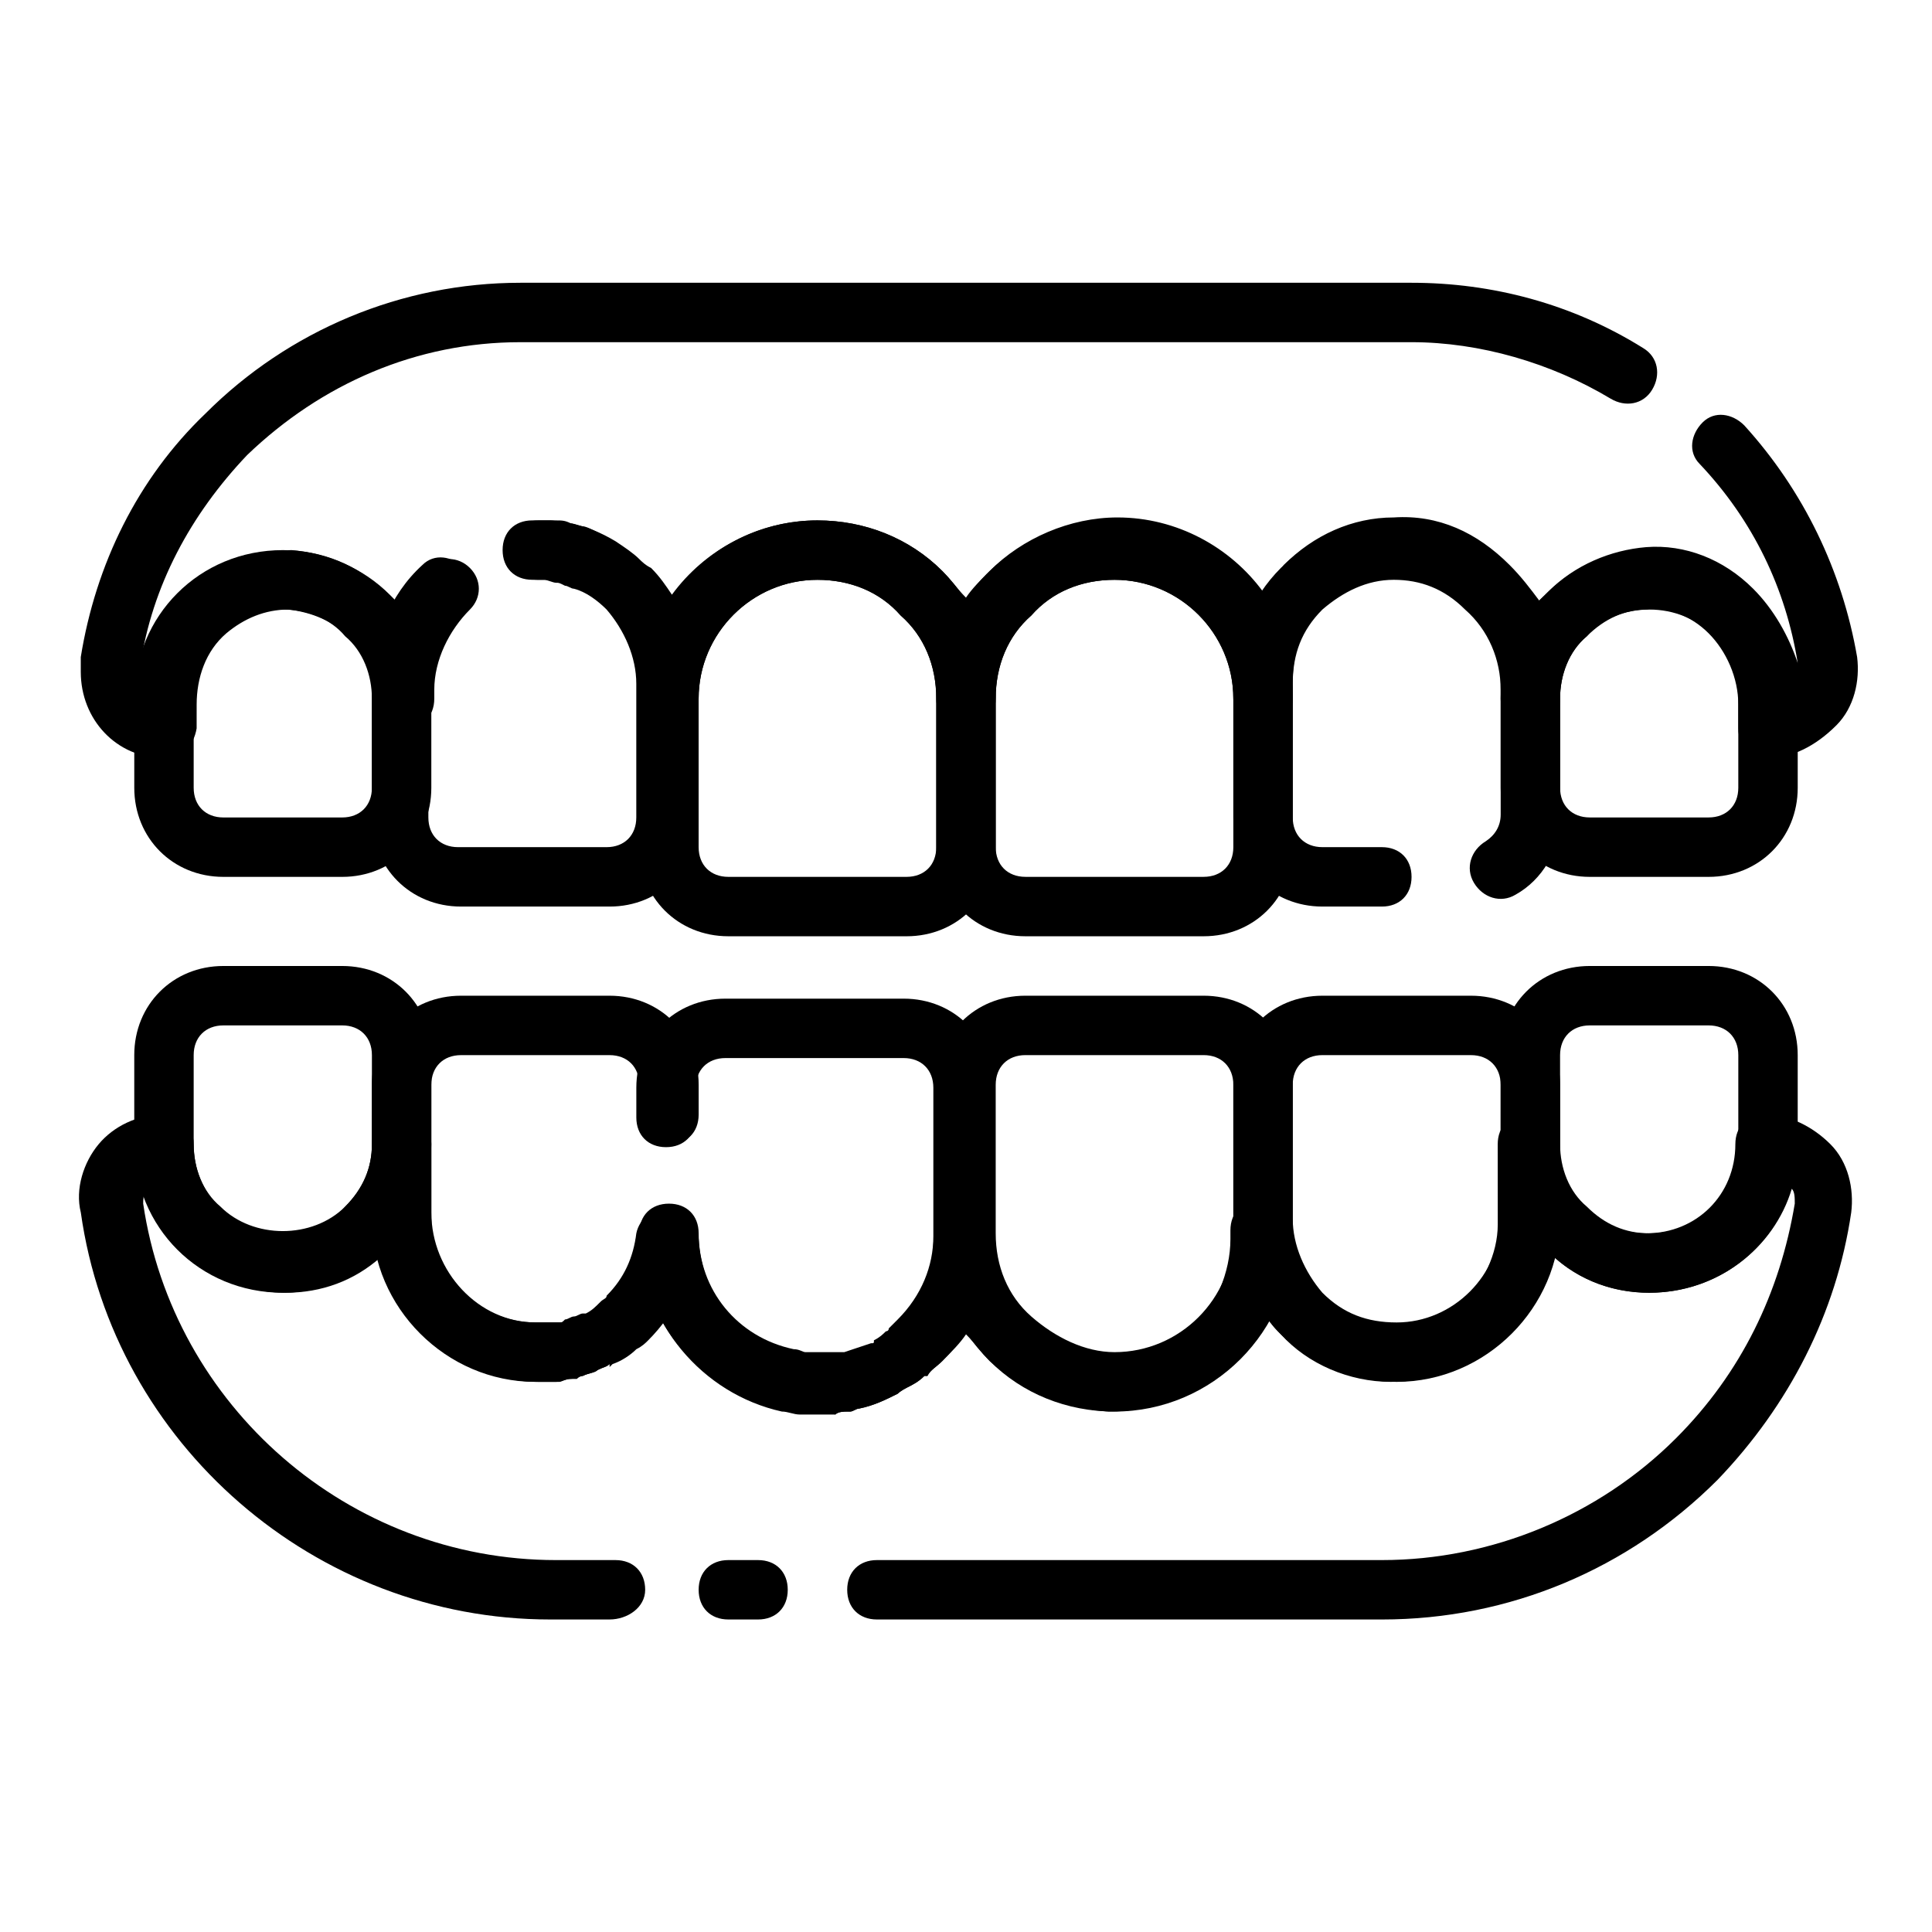
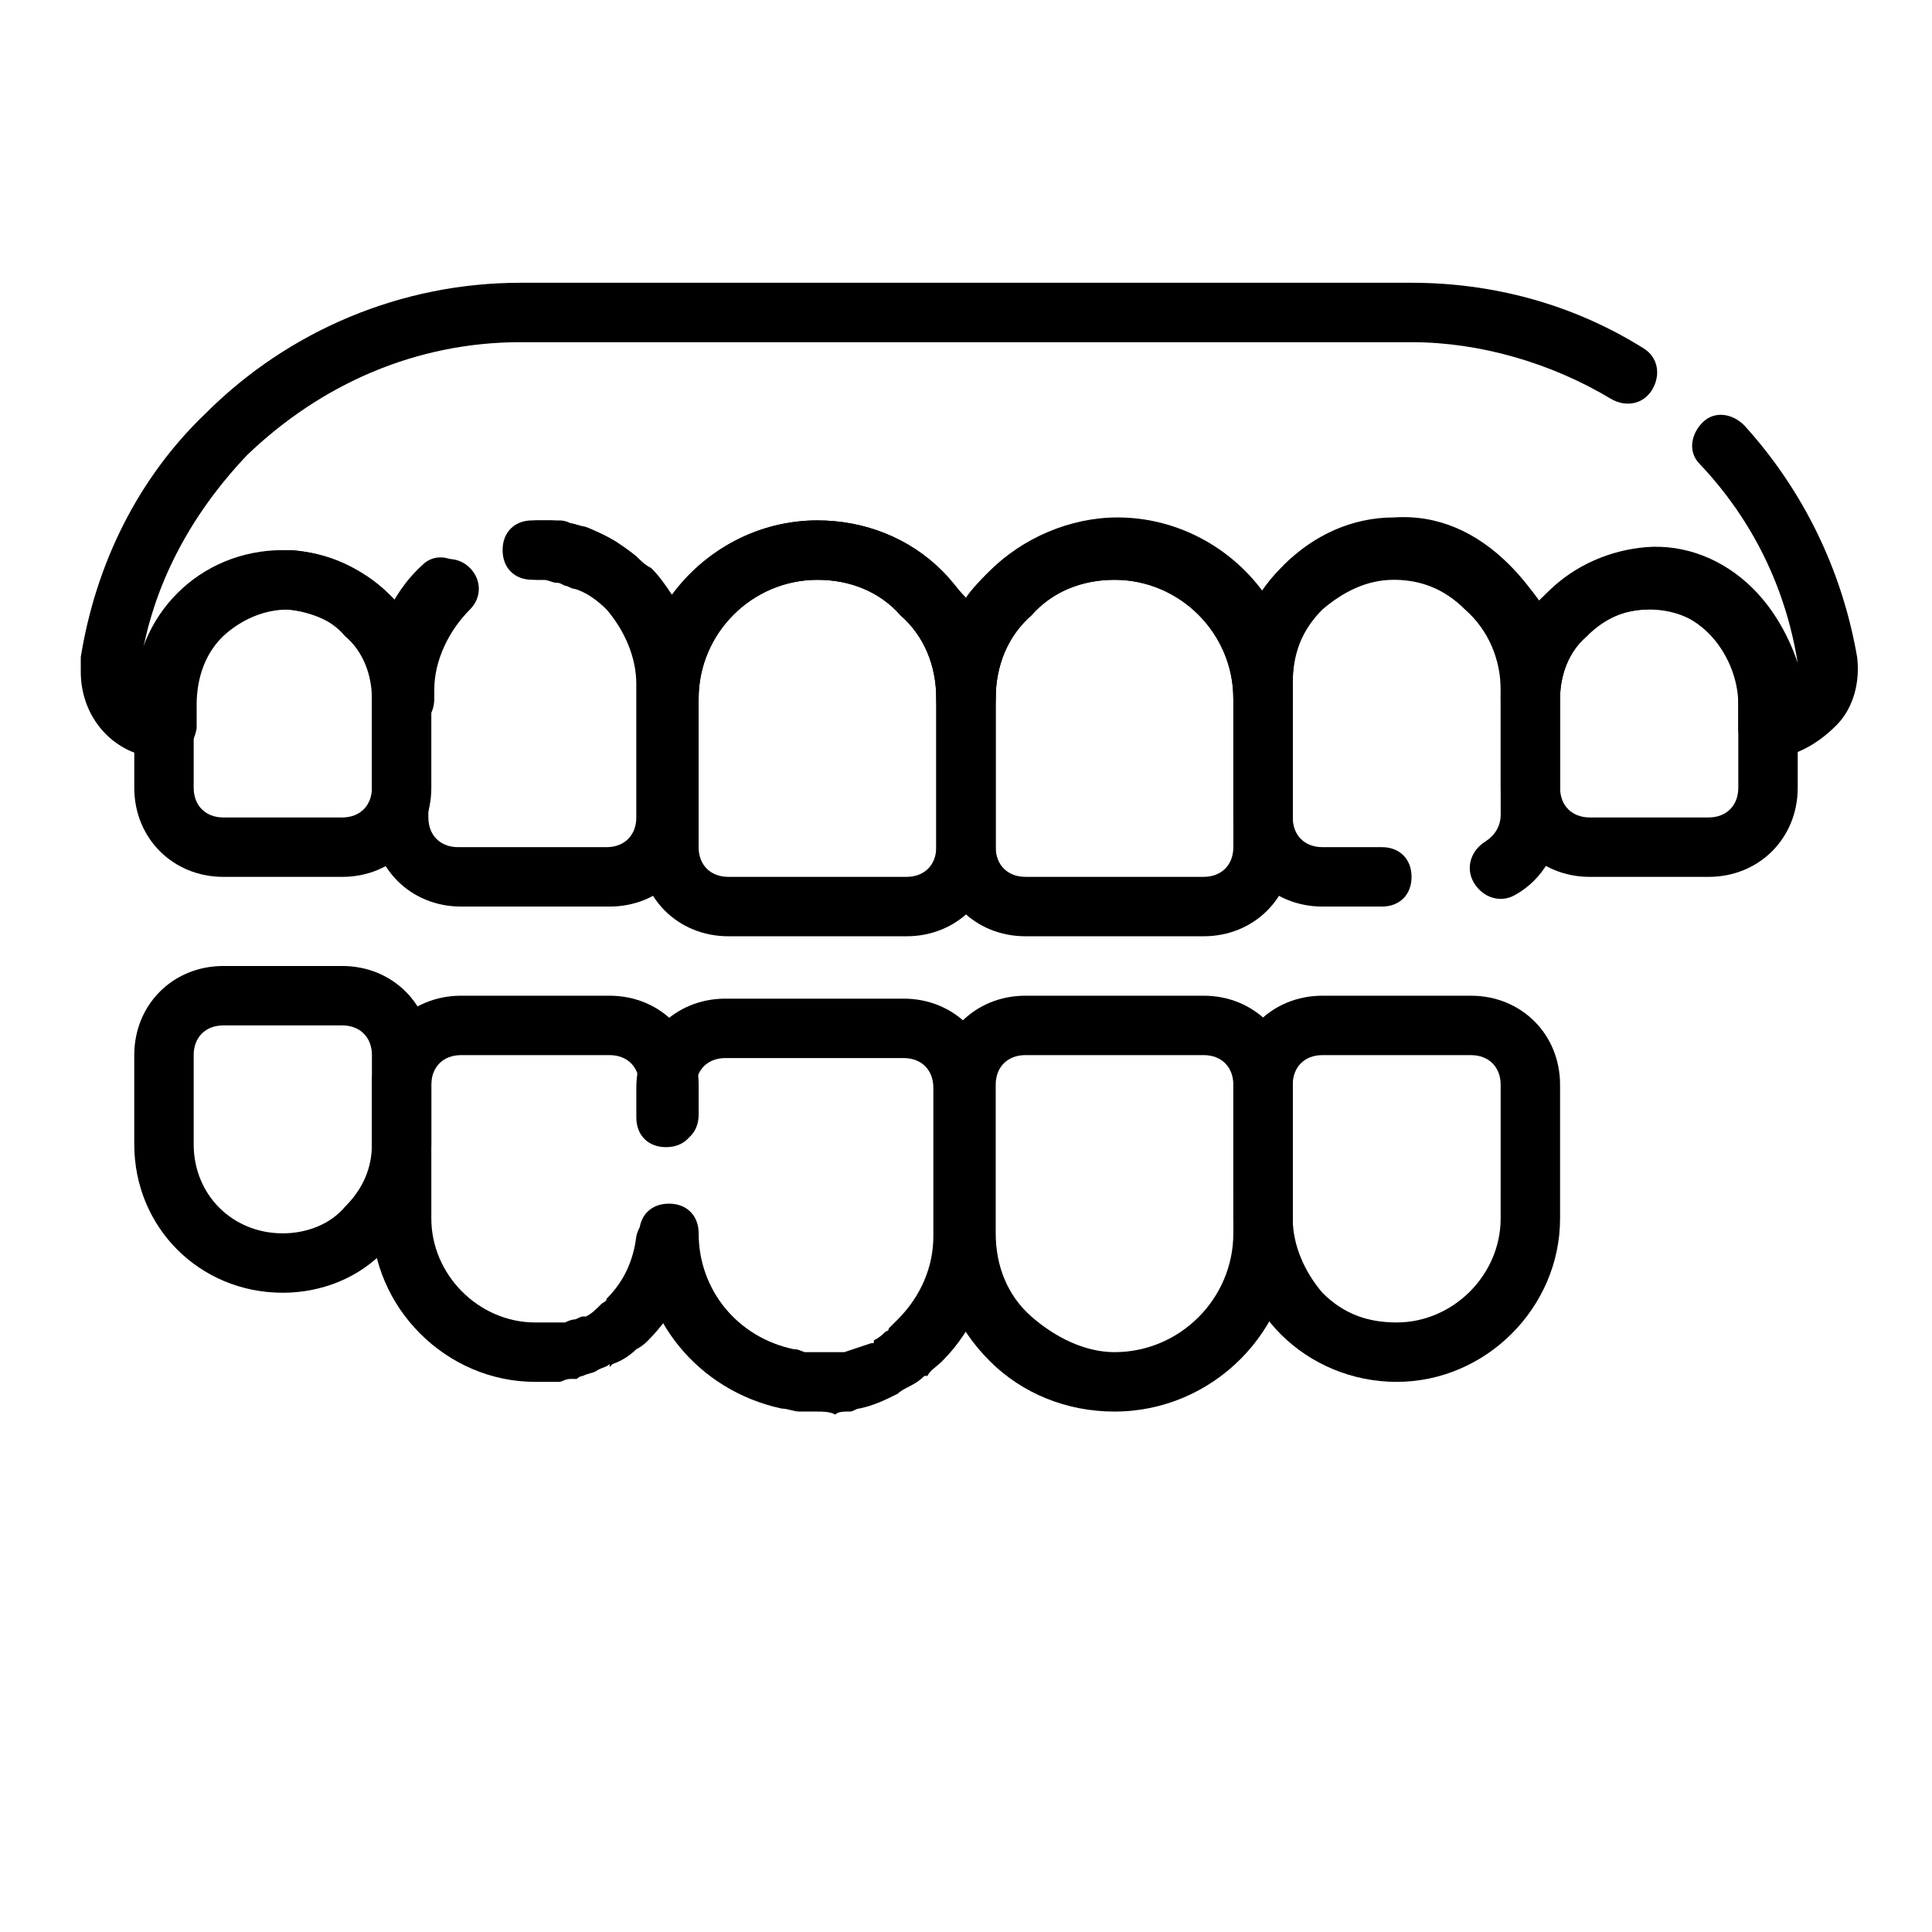
<svg xmlns="http://www.w3.org/2000/svg" fill="#000000" width="800px" height="800px" version="1.1" viewBox="144 144 512 512">
  <g>
    <path d="m384.25 392.12h-47.23c-13.383 0-23.617-10.234-23.617-23.617v-39.359c0-25.977 21.254-47.23 47.23-47.23 12.594 0 24.402 4.723 33.062 13.383 8.66 8.66 14.168 21.254 14.168 33.852v39.359c0.004 13.383-10.23 23.613-23.613 23.613zm-23.617-94.461c-17.32 0-31.488 14.168-31.488 31.488v39.359c0 4.723 3.148 7.871 7.871 7.871h47.23c4.723 0 7.871-3.148 7.871-7.871v-39.359c0-8.66-3.148-16.531-9.445-22.043-5.508-6.297-13.379-9.445-22.039-9.445z" />
    <path d="m305.54 384.25h-39.359c-13.383 0-23.617-10.234-23.617-23.617v-35.426c0-11.809 4.723-23.617 13.383-31.488 3.148-3.148 7.871-2.363 11.02 0.789 3.148 3.148 2.363 7.871-0.789 11.02-5.512 4.723-8.66 12.594-8.66 19.68l0.004 35.426c0 4.723 3.148 7.871 7.871 7.871h39.359c4.723 0 7.871-3.148 7.871-7.871v-35.426c0-7.086-3.148-14.168-7.871-19.68-2.363-2.363-5.512-4.723-8.66-5.512-0.789 0-1.574-0.789-2.363-0.789-1.574-0.789-1.574-0.789-2.363-0.789s-2.363-0.789-3.148-0.789h-2.363-0.789c-4.723 0-7.871-3.148-7.871-7.871s3.148-7.871 7.871-7.871h2.363 2.363c1.574 0 3.938 0.789 5.512 0.789 0.789 0 2.363 0.789 3.148 0.789 0.789 0 2.363 0.789 3.938 1.574 4.723 2.363 9.445 5.512 13.383 9.445 7.871 7.871 12.594 18.895 12.594 30.699l0.004 35.43c0.785 13.383-9.445 23.617-22.828 23.617z" />
    <path d="m234.69 376.38h-31.488c-13.383 0-23.617-10.234-23.617-23.617v-23.617c0-22.043 17.32-39.359 39.359-39.359 10.234 0 20.469 3.938 27.551 11.809 7.871 7.871 11.809 17.32 11.809 27.551v23.617c0 13.383-10.23 23.617-23.613 23.617zm-15.746-70.848c-13.383 0-23.617 10.234-23.617 23.617v23.617c0 4.723 3.148 7.871 7.871 7.871h31.488c4.723 0 7.871-3.148 7.871-7.871v-23.617c0-6.297-2.363-12.594-7.086-16.531-3.93-4.727-10.23-7.086-16.527-7.086z" />
    <path d="m462.98 392.12h-47.23c-13.383 0-23.617-10.234-23.617-23.617v-39.359c0-12.594 4.723-24.402 13.383-33.062 8.66-8.66 21.254-14.168 33.852-14.168 25.977 0 47.23 21.254 47.23 47.23v39.359c-0.004 13.387-10.238 23.617-23.617 23.617zm-23.617-94.461c-8.66 0-16.531 3.148-22.043 9.445-6.297 5.508-9.445 13.383-9.445 22.039v39.359c0 4.723 3.148 7.871 7.871 7.871h47.23c4.723 0 7.871-3.148 7.871-7.871v-39.359c0.004-17.316-14.168-31.484-31.484-31.484z" />
    <path d="m510.21 384.25h-15.742c-13.383 0-23.617-10.234-23.617-23.617v-35.426c0-11.809 4.723-22.828 12.594-30.699 7.871-7.871 18.895-12.594 30.699-12.594 23.617 0 43.297 19.68 43.297 43.297v35.422c0 8.66-4.723 16.531-11.809 20.469-3.938 2.363-8.66 0.789-11.02-3.148-2.363-3.938-0.789-8.66 3.148-11.02 2.363-1.574 3.938-3.938 3.938-7.086v-35.426c0-14.957-12.594-27.551-27.551-27.551-7.086 0-14.168 3.148-19.68 7.871-5.512 5.512-7.871 11.809-7.871 19.68l-0.004 36.211c0 4.723 3.148 7.871 7.871 7.871h15.742c4.723 0 7.871 3.148 7.871 7.871 0.004 4.727-3.144 7.875-7.867 7.875z" />
    <path d="m596.8 376.38h-31.488c-13.383 0-23.617-10.234-23.617-23.617v-23.617c0-10.234 3.938-20.469 11.809-27.551 7.871-7.871 17.32-11.809 27.551-11.809 22.043 0 39.359 17.32 39.359 39.359v23.617c0 13.383-10.234 23.617-23.613 23.617zm-15.746-70.848c-6.297 0-12.594 2.363-16.531 7.086-4.723 3.934-7.086 10.23-7.086 16.527v23.617c0 4.723 3.148 7.871 7.871 7.871h31.488c4.723 0 7.871-3.148 7.871-7.871v-23.617c0.004-13.379-10.23-23.613-23.613-23.613z" />
    <path d="m360.64 518.08h-4.723c-1.574 0-3.148-0.789-4.723-0.789-22.043-4.719-37.785-23.613-37.785-46.441 0-4.723 3.148-7.871 7.871-7.871s7.871 3.148 7.871 7.871c0 14.957 10.234 27.551 25.191 30.699 1.574 0 2.363 0.789 3.148 0.789h6.297 1.574 0.789 0.789 0.789c2.363-0.789 4.723-1.574 7.086-2.363 0.789 0 0.789 0 0.789-0.789 1.574-0.789 2.363-1.574 3.148-2.363 0 0 0.789 0 0.789-0.789 0.789-0.789 1.574-1.574 2.363-2.363 6.297-6.297 9.445-14.168 9.445-22.043v-39.359c0-4.723-3.148-7.871-7.871-7.871h-47.23c-4.723 0-7.871 3.148-7.871 7.871v7.871c0 4.723-3.148 7.871-7.871 7.871s-7.871-3.148-7.871-7.871v-7.871c0-13.383 10.234-23.617 23.617-23.617h47.23c13.383 0 23.617 10.234 23.617 23.617v39.359c0 12.594-4.723 24.402-13.383 33.062-1.574 1.574-3.148 2.363-3.938 3.938h-0.789c-1.574 1.574-3.148 2.363-4.723 3.148 0 0-1.574 0.789-2.363 1.574-3.148 1.574-6.297 3.148-10.234 3.938-0.789 0-1.574 0.789-2.363 0.789h-0.789c-0.789 0-2.363 0-3.148 0.789-1.578-0.785-3.156-0.785-4.731-0.785z" />
    <path d="m286.64 510.21h-0.789c-23.617 0-43.297-19.68-43.297-43.297l0.004-35.422c0-13.383 10.234-23.617 23.617-23.617h39.359c13.383 0 23.617 10.234 23.617 23.617v7.871c0 4.723-3.148 7.871-7.871 7.871s-7.871-3.148-7.871-7.871v-7.871c0-4.723-3.148-7.871-7.871-7.871h-39.359c-4.723 0-7.871 3.148-7.871 7.871v35.426c0 14.957 12.594 27.551 27.551 27.551h0.789 2.363 0.789 1.574 1.574 0.789c1.574-0.789 2.363-0.789 2.363-0.789 0.789 0 1.574-0.789 2.363-0.789h0.789c1.574-0.789 2.363-1.574 3.938-3.148 0.789-0.789 1.574-0.789 1.574-1.574 4.723-4.723 7.086-10.234 7.871-16.531 0.789-3.938 4.723-7.086 8.66-7.086 3.938 0.789 7.086 3.938 7.086 8.66-0.789 9.445-5.512 18.895-12.594 25.977-0.789 0.789-1.574 1.574-3.148 2.363-1.574 1.574-3.938 3.148-6.297 3.938 0 0-0.789 0.789-0.789 0.789l-0.02-0.789c-0.789 0.789-1.574 0.789-3.148 1.574-0.789 0.789-2.363 0.789-3.938 1.574 0 0-0.789 0-1.574 0.789h-1.574c-1.574 0-2.363 0.789-3.148 0.789h-3.148c-1.574-0.004-1.574-0.004-2.363-0.004zm-0.785-15.746m7.871-0.785c-0.789 0-0.789 0 0 0-0.789 0-0.789 0 0 0z" />
    <path d="m218.94 486.59c-22.043 0-39.359-17.32-39.359-39.359v-23.617c0-13.383 10.234-23.617 23.617-23.617h31.488c13.383 0 23.617 10.234 23.617 23.617v23.617c0 10.234-3.938 20.469-11.809 27.551-7.086 7.875-17.32 11.809-27.555 11.809zm-15.742-70.848c-4.723 0-7.871 3.148-7.871 7.871v23.617c0 13.383 10.234 23.617 23.617 23.617 6.297 0 12.594-2.363 16.531-7.086 4.723-4.723 7.086-10.234 7.086-16.531v-23.617c0-4.723-3.148-7.871-7.871-7.871z" />
    <path d="m439.36 518.08c-12.594 0-24.402-4.723-33.062-13.383-9.445-9.445-14.172-21.254-14.172-33.848v-39.359c0-13.383 10.234-23.617 23.617-23.617h47.23c13.383 0 23.617 10.234 23.617 23.617v39.359c0 25.977-21.254 47.23-47.23 47.23zm-23.617-94.465c-4.723 0-7.871 3.148-7.871 7.871v39.359c0 8.66 3.148 16.531 9.445 22.043s14.168 9.445 22.043 9.445c17.32 0 31.488-14.168 31.488-31.488v-39.359c0-4.723-3.148-7.871-7.871-7.871z" />
    <path d="m514.14 510.21c-11.809 0-22.828-4.723-30.699-12.594-7.871-7.871-12.594-18.895-12.594-30.699l-0.004-35.426c0-13.383 10.234-23.617 23.617-23.617h39.359c13.383 0 23.617 10.234 23.617 23.617v35.426c-0.004 23.613-19.684 43.293-43.297 43.293zm-19.684-86.594c-4.723 0-7.871 3.148-7.871 7.871v35.426c0 7.086 3.148 14.168 7.871 19.68 5.512 5.512 11.809 7.871 19.68 7.871 14.957 0 27.551-12.594 27.551-27.551l0.004-35.422c0-4.723-3.148-7.871-7.871-7.871z" />
-     <path d="m581.05 486.59c-10.234 0-20.469-3.938-27.551-11.809-7.871-7.871-11.809-17.32-11.809-27.551v-23.617c0-13.383 10.234-23.617 23.617-23.617h31.488c13.383 0 23.617 10.234 23.617 23.617v23.617c-0.004 22.043-17.32 39.359-39.363 39.359zm-15.742-70.848c-4.723 0-7.871 3.148-7.871 7.871v23.617c0 6.297 2.363 12.594 7.086 16.531 4.723 4.723 10.234 7.086 16.531 7.086 13.383 0 23.617-10.234 23.617-23.617v-23.617c0-4.723-3.148-7.871-7.871-7.871z" />
    <path d="m187.45 344.89c-12.594 0-22.043-10.234-22.043-22.828v-3.938c3.938-24.402 14.957-47.23 33.062-64.551 22.043-22.039 51.957-34.637 83.445-34.637h236.16c21.254 0 42.508 5.512 61.402 17.32 3.938 2.363 4.723 7.086 2.363 11.02-2.363 3.938-7.086 4.723-11.02 2.363-15.742-9.445-34.637-14.957-52.742-14.957h-236.16c-27.551 0-52.742 11.02-72.422 29.914-14.957 15.742-25.191 34.637-28.34 55.891 1.574-7.871 6.297-14.168 11.809-19.68 7.871-7.086 18.105-11.02 28.34-11.02 9.445 0.789 18.895 4.723 25.977 11.809 0.789 0.789 1.574 1.574 2.363 2.363 2.363-3.148 4.723-7.086 7.871-9.445 3.148-3.148 7.871-3.148 11.02 0 3.148 3.148 3.148 7.871 0 11.02-5.512 5.512-9.445 13.383-9.445 21.254v2.356c0 4.723-3.148 7.871-7.871 7.871s-7.871-3.148-7.871-7.871c0-6.297-2.363-12.594-7.086-16.531-3.938-3.938-9.445-6.297-15.742-7.086-6.297 0-11.809 2.363-16.531 6.297-5.512 4.723-7.871 11.809-7.871 18.895l-0.004 6.301c-0.789 4.723-3.938 7.871-8.66 7.871z" />
    <path d="m612.54 344.89c-4.723 0-7.871-3.148-7.871-7.871v-6.297c0-7.086-3.148-14.168-7.871-18.895-4.723-4.723-11.02-7.086-16.531-6.297-5.512 0-11.02 2.363-15.742 7.086-4.727 3.934-7.09 10.23-7.09 16.527 0 4.723-3.148 7.871-7.871 7.871s-7.871-3.148-7.871-7.871v-2.363c0-7.871-3.148-15.742-9.445-21.254-5.512-5.512-11.809-7.871-18.895-7.871-7.086 0-13.383 3.148-18.895 7.871-5.512 5.512-7.871 11.809-7.871 19.68v3.938c0 4.723-3.148 7.871-7.871 7.871s-7.871-3.148-7.871-7.871c0-17.32-14.168-31.488-31.488-31.488-8.66 0-16.531 3.148-22.043 9.445-6.297 5.512-9.445 13.387-9.445 22.043 0 4.723-3.148 7.871-7.871 7.871s-7.871-3.148-7.871-7.871c0-8.66-3.148-16.531-9.445-22.043-5.516-6.293-13.387-9.441-22.047-9.441-17.32 0-31.488 14.168-31.488 31.488 0 4.723-3.148 7.871-7.871 7.871s-7.871-3.148-7.871-7.871v-3.938c0-7.086-3.148-14.168-7.871-19.68-0.789-0.789-1.574-0.789-1.574-1.574-1.574-1.574-2.363-2.363-3.938-3.148-2.363-1.574-4.723-2.363-7.871-3.148h-1.574-0.789-0.789-1.574-0.789c-4.723 0-7.871-3.148-7.871-7.871 0-4.723 3.148-7.871 7.871-7.871h0.789 3.938c1.574 0 2.363 0 3.938 0.789 3.938 0.789 7.871 2.363 11.809 4.723 2.363 1.574 4.723 3.148 6.297 4.723 0.789 0.789 1.574 1.574 3.148 2.363 2.363 2.363 3.938 4.723 5.512 7.086 8.66-11.816 22.828-19.688 38.57-19.688 12.594 0 24.402 4.723 33.062 13.383 2.363 2.363 3.938 4.723 6.297 7.086 1.574-2.363 3.938-4.723 6.297-7.086 8.66-8.66 21.254-14.168 33.852-14.168 15.742 0 29.914 7.871 38.574 19.68 1.574-2.363 3.938-4.723 5.512-7.086 7.871-7.871 18.105-12.594 29.125-12.594 11.809-0.789 22.043 3.938 30.699 12.594 3.148 3.148 5.512 6.297 7.871 9.445l2.363-2.363c7.086-7.086 16.531-11.02 25.977-11.809 10.234-0.789 20.469 3.148 28.34 11.02 5.512 5.512 9.445 12.594 11.809 19.68-3.148-19.68-11.809-37.785-25.977-52.742-3.148-3.148-2.363-7.871 0.789-11.02 3.148-3.148 7.871-2.363 11.02 0.789 15.742 17.32 25.977 38.574 29.914 61.402 0.789 6.297-0.789 13.383-5.512 18.105-5.512 5.512-11.809 8.66-18.105 8.66z" />
-     <path d="m344.89 573.18h-7.871c-4.723 0-7.871-3.148-7.871-7.871s3.148-7.871 7.871-7.871h7.871c4.723 0 7.871 3.148 7.871 7.871s-3.148 7.871-7.871 7.871z" />
-     <path d="m510.21 573.18h-133.82c-4.723 0-7.871-3.148-7.871-7.871s3.148-7.871 7.871-7.871h133.82c29.125 0 57.465-11.809 77.934-32.273 17.32-17.32 27.551-38.574 31.488-62.188 0-1.574 0-3.148-0.789-3.938-4.723 15.742-19.68 27.551-37.785 27.551-9.445 0-18.105-3.148-25.191-9.445-2.363 7.871-6.297 14.957-12.594 20.469-8.66 7.871-19.68 12.594-30.699 12.594-11.02 0-22.043-4.723-29.125-12.594-1.574-1.574-2.363-2.363-3.148-3.938-2.363 3.938-5.512 7.871-8.66 11.02-9.445 8.66-21.254 13.383-33.852 13.383-11.809-0.789-22.828-5.512-31.488-13.383-2.363-2.363-3.938-4.723-6.297-7.086-1.574 2.363-3.938 4.723-6.297 7.086-1.574 1.574-3.148 2.363-3.938 3.938h-0.789c-1.574 1.574-3.148 2.363-4.723 3.148 0 0-1.574 0.789-2.363 1.574-3.148 1.574-6.297 3.148-10.234 3.938-0.789 0-1.574 0.789-2.363 0.789h-0.789c-0.789 0-2.363 0-3.148 0.789h-3.148l-1.57-0.008h-4.723c-1.574 0-3.148-0.789-4.723-0.789-21.254-4.723-37-23.617-37.785-45.656 0-4.723 3.148-7.871 7.871-7.871 3.938 0 7.871 3.148 7.871 7.871 0.789 14.957 11.02 28.34 25.191 31.488 0.789 0 1.574 0 3.148 0.789h3.148 1.574 0.789 2.363 0.789 0.789 0.789c2.363-0.789 4.723-1.574 7.086-2.363 0.789 0 0.789 0 0.789-0.789 1.574-0.789 2.363-1.574 3.148-2.363 0 0 0.789 0 0.789-0.789l2.363-2.363c6.297-6.297 9.445-14.168 9.445-22.043 0-4.723 3.148-7.871 7.871-7.871s7.871 3.148 7.871 7.871c0 8.66 3.148 16.531 9.445 22.043 5.512 5.512 13.383 8.66 21.254 9.445 7.871 0 15.742-3.148 22.043-8.66 6.297-6.297 10.234-15.742 10.234-24.402v-2.363c0-4.723 3.148-7.871 7.871-7.871s7.871 3.148 7.871 7.871c0 7.086 3.148 14.168 7.871 19.68 4.723 4.723 11.809 7.871 18.895 7.871s14.168-2.363 18.895-7.871c5.512-5.512 9.445-13.383 9.445-21.254l-0.012-21.246c0-4.723 3.148-7.871 7.871-7.871s7.871 3.148 7.871 7.871c0 6.297 2.363 12.594 7.086 16.531 4.723 4.723 10.234 7.086 16.531 7.086 13.383 0 23.617-10.234 23.617-23.617 0-4.723 3.148-7.871 7.871-7.871 6.297 0 12.594 3.148 17.32 7.871 4.723 4.723 6.297 11.809 5.512 18.105-3.938 26.766-16.531 51.168-35.426 70.848-23.617 23.617-55.105 37-88.953 37z" />
-     <path d="m305.54 573.18h-15.742c-62.188 0-115.72-46.445-124.38-107.85-1.578-6.297 0.785-13.383 4.723-18.105 3.938-4.723 10.234-7.871 17.32-7.871 4.723 0 7.871 3.148 7.871 7.871 0 6.297 2.363 12.594 7.086 16.531 8.66 8.66 24.402 8.66 33.062 0 4.723-4.723 7.086-10.234 7.086-16.531 0-4.723 3.148-7.871 7.871-7.871s7.871 3.148 7.871 7.871v18.105c0 15.742 12.594 29.125 27.551 29.125h0.789 0.789 1.574 1.574 1.574c0.789 0 0.789 0 1.574-0.789 0.789 0 1.574-0.789 2.363-0.789s1.574-0.789 2.363-0.789h0.789c1.574-0.789 2.363-1.574 3.938-3.148 0.789-0.789 1.574-0.789 1.574-1.574 4.723-4.723 7.086-10.234 7.871-16.531 0.789-3.938 4.723-7.086 8.66-7.086 3.938 0.789 7.086 3.938 7.086 8.66-0.789 9.445-5.512 18.895-12.594 25.977-0.789 0.789-1.574 1.574-3.148 2.363-1.574 1.574-3.938 3.148-6.297 3.938l-0.789 0.789-0.012 0.004c-0.789 0.789-1.574 0.789-3.148 1.574-0.789 0.789-2.363 0.789-3.938 1.574-0.789 0-2.363 0.789-3.148 0.789-1.574 0-2.363 0.789-3.938 0.789h-2.363-1.574-0.789c-19.68 0-36.211-14.168-41.723-33.062-7.086 6.297-15.742 9.445-25.191 9.445-10.234 0-20.469-3.938-27.551-11.809-4.723-4.723-7.871-10.234-9.445-15.742-0.789 1.574-0.789 3.148-0.789 3.938 7.871 53.531 54.316 94.465 109.42 94.465h15.742c4.723 0 7.871 3.148 7.871 7.871 0.008 4.719-4.715 7.867-9.438 7.867z" />
  </g>
</svg>